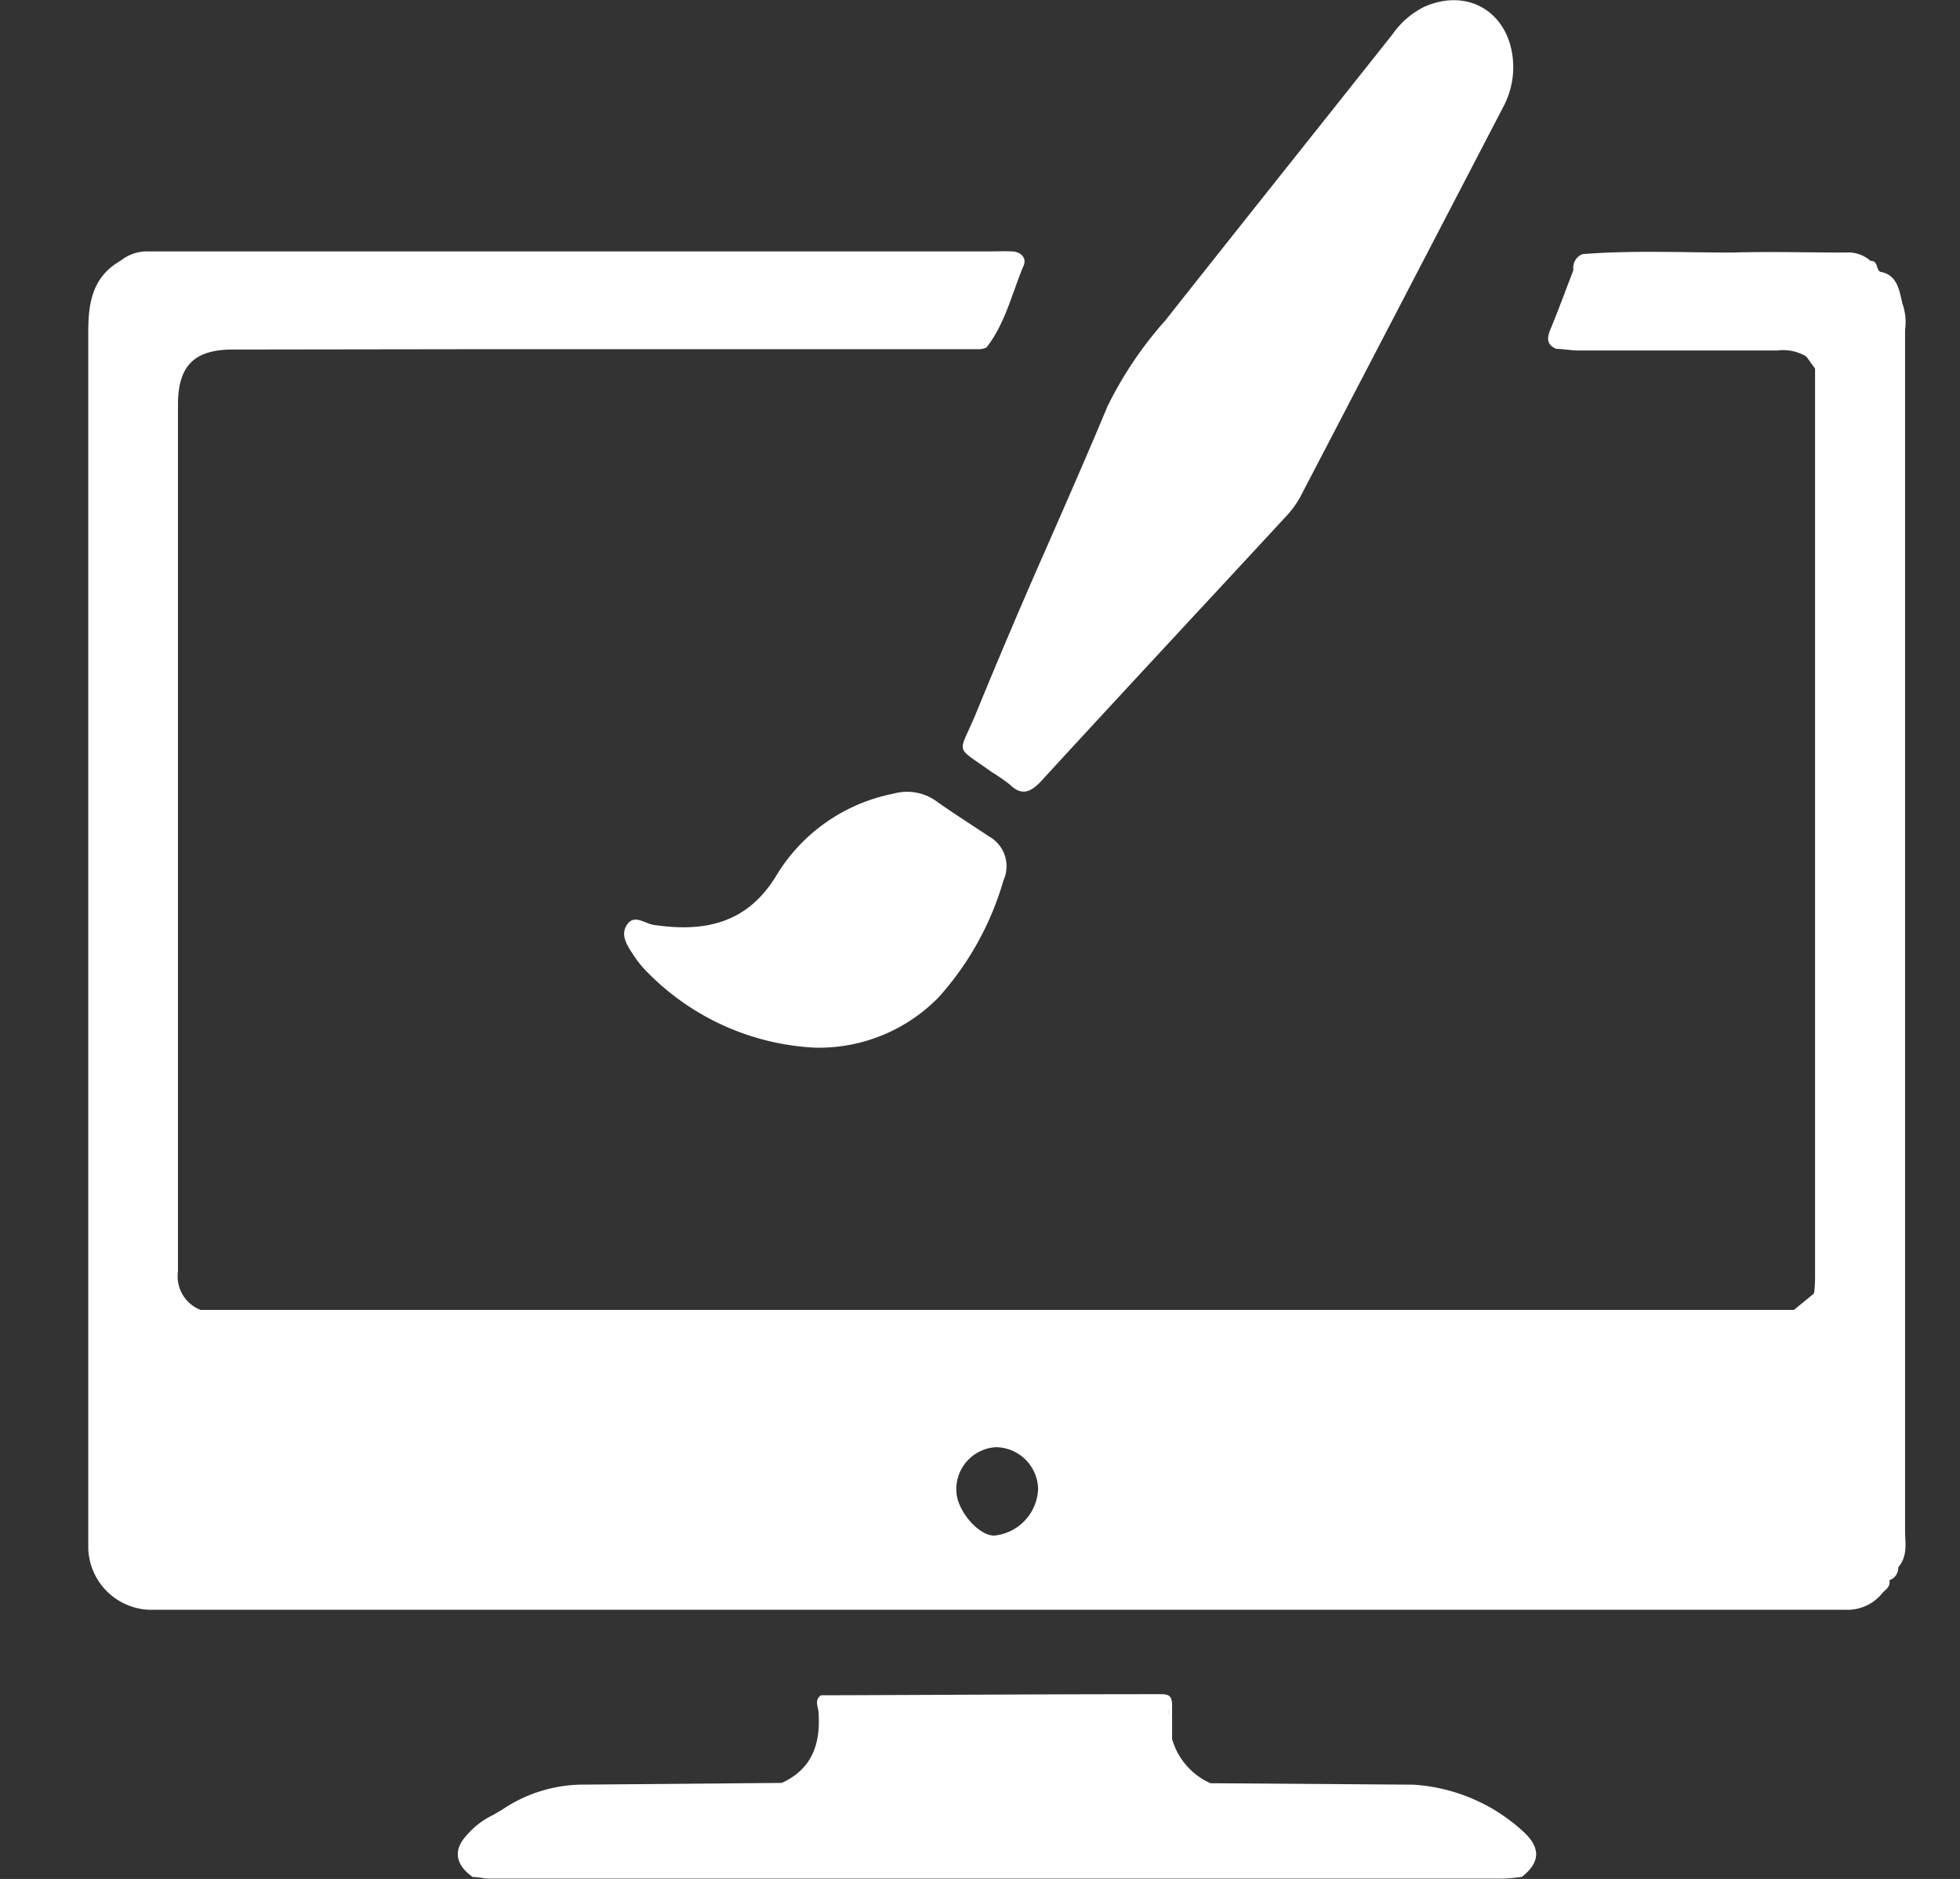
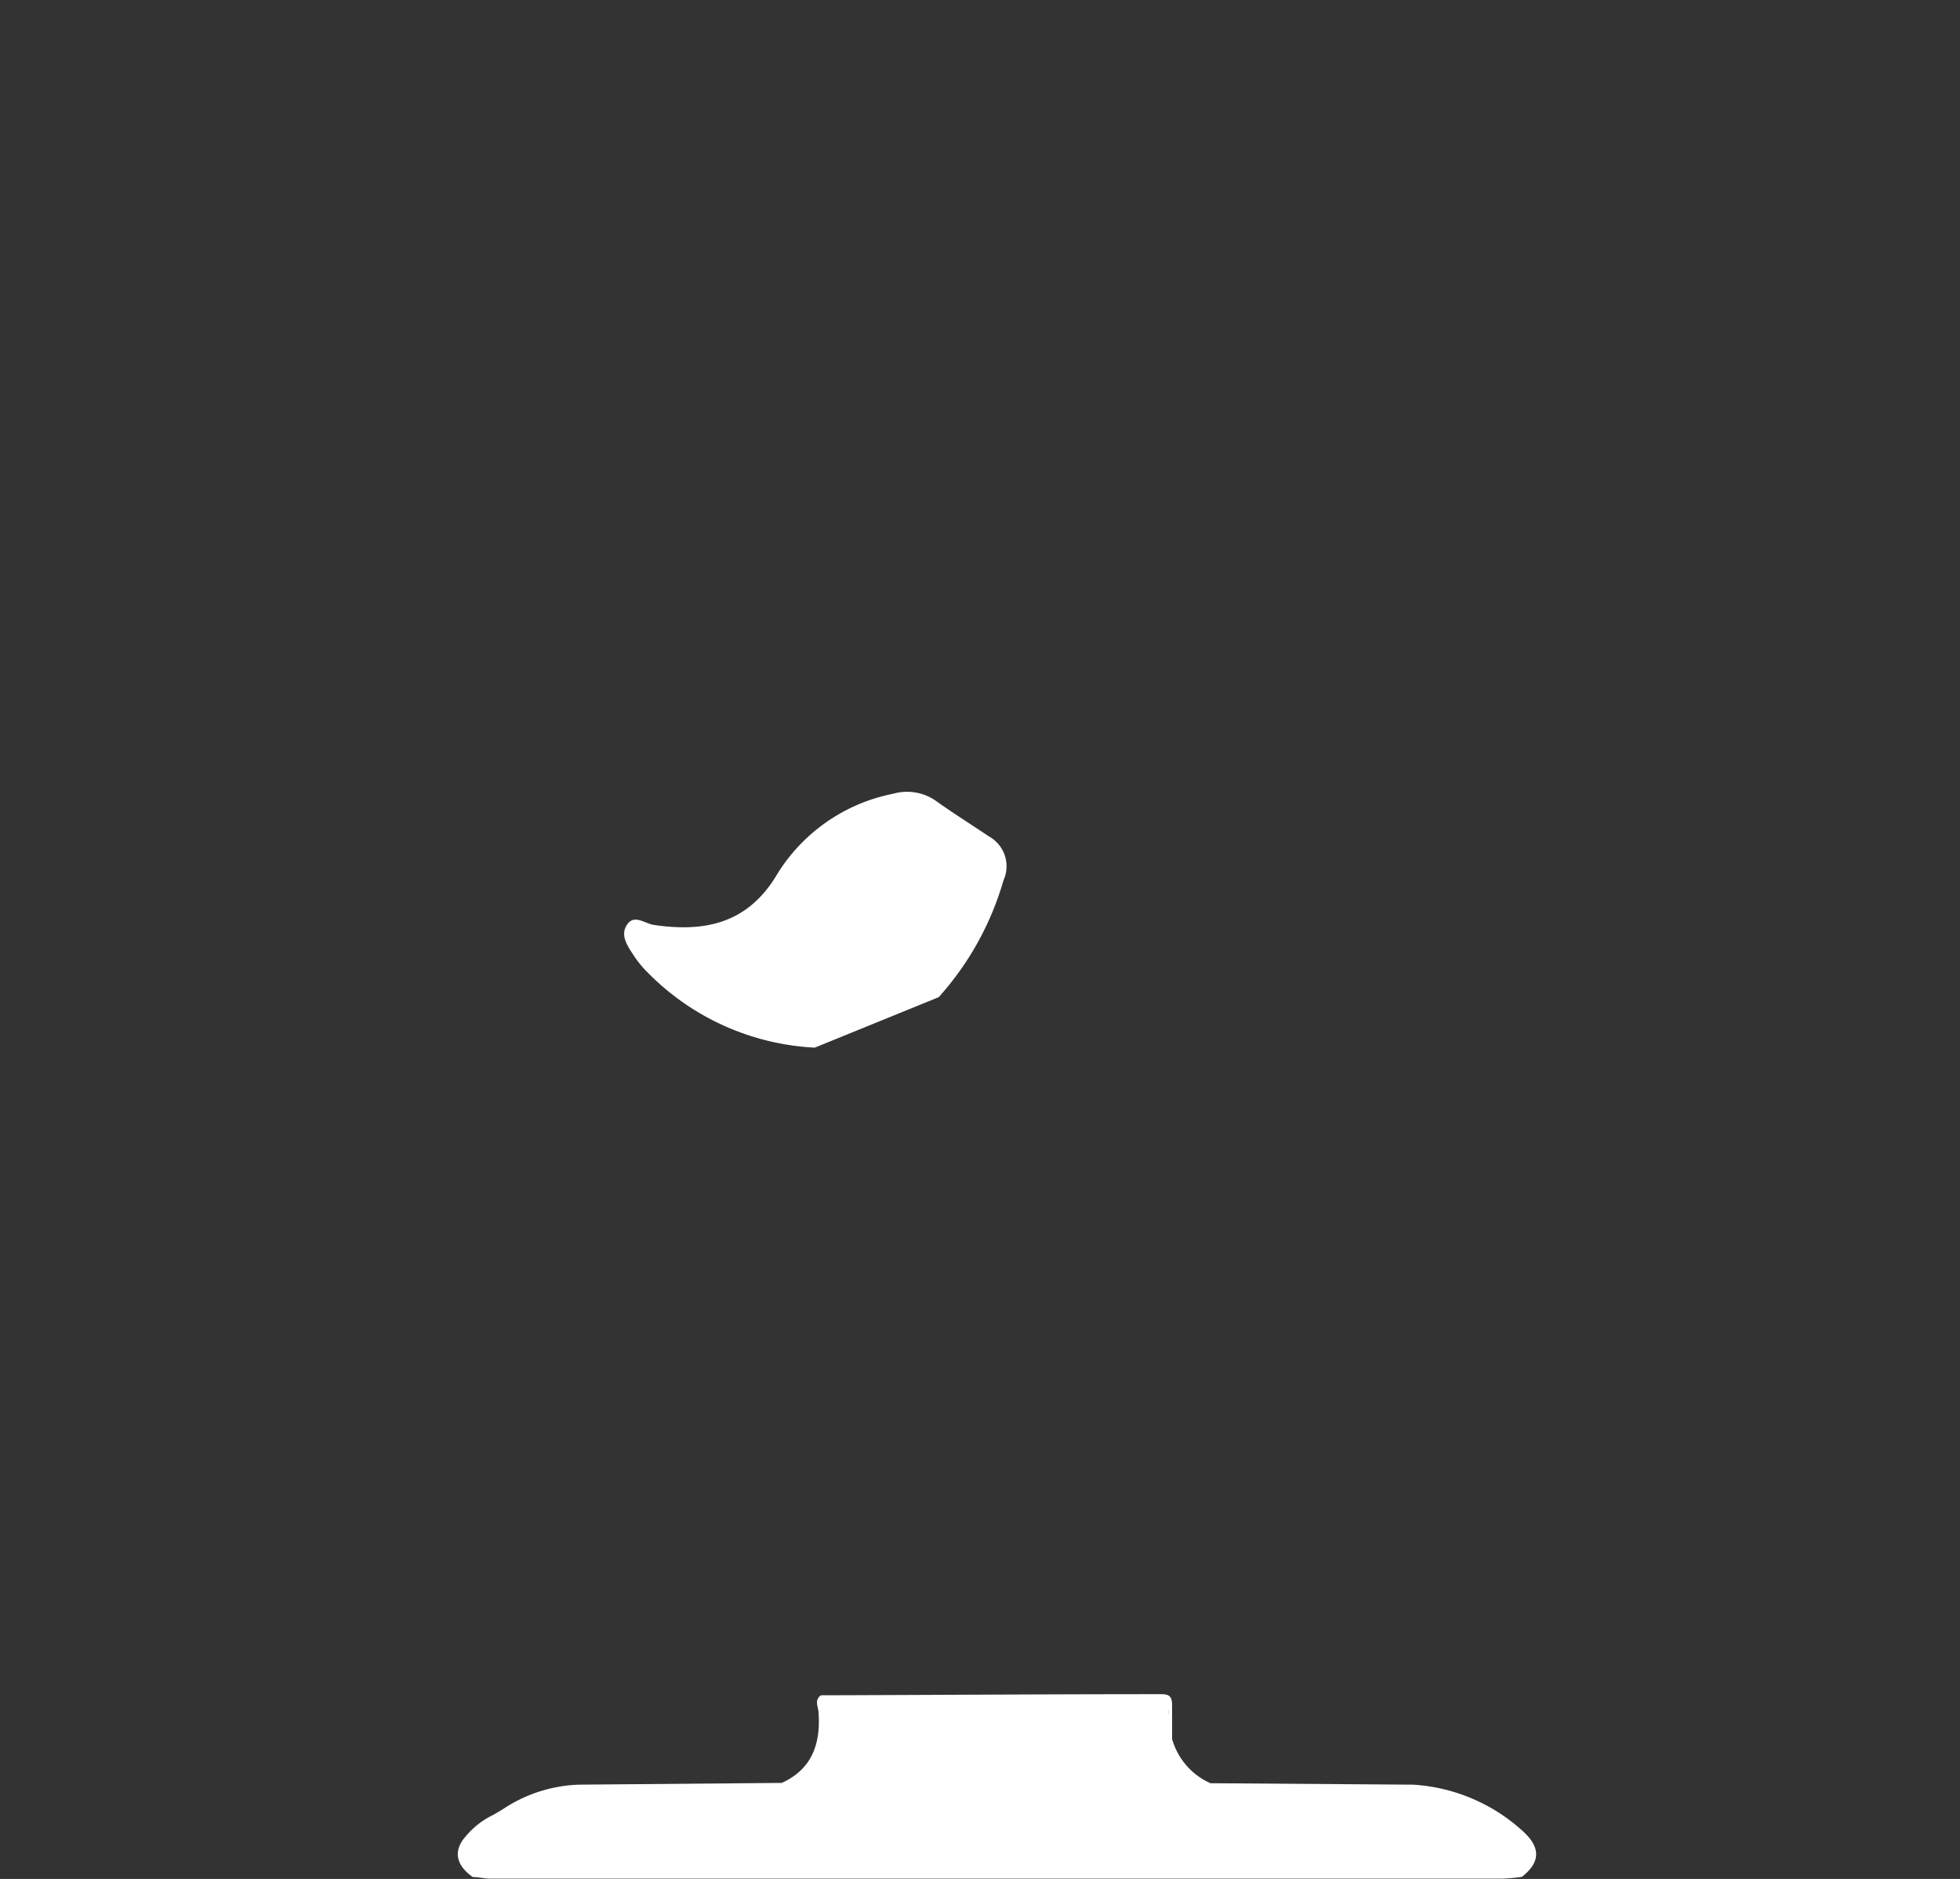
<svg xmlns="http://www.w3.org/2000/svg" id="Layer_1" data-name="Layer 1" viewBox="0 0 123.46 118.37">
  <rect x="0" y="0" width="123.46" height="118.37" fill="#333333" stroke="none" />
  <defs>
    <style>.cls-1{fill:#fff;}</style>
  </defs>
-   <path class="cls-1" d="M95.32,4.29a5.36,5.36,0,0,1-.68,2.54q-6.37,12.26-12.75,24.5A6,6,0,0,1,81,32.54c-5.13,5.55-10.29,11.08-15.4,16.65-.71.77-1.27.94-2,.23a10.81,10.81,0,0,0-1.13-.78c-2.39-1.73-2.11-1-1-3.68q2.17-5.3,4.48-10.53c1.29-2.94,2.58-5.88,3.81-8.83a24.07,24.07,0,0,1,3.65-5.42c4.74-6,9.53-12,14.29-18A5.38,5.38,0,0,1,89.73.42C92.67-.86,95.33,1,95.32,4.29Z" />
-   <path class="cls-1" d="M51.32,66a15.89,15.89,0,0,1-10.53-4.74,6.59,6.59,0,0,1-.88-1.08c-.38-.58-.86-1.25-.42-1.92s1.09-.11,1.64,0c3.11.47,5.84,0,7.71-3A11.12,11.12,0,0,1,56.28,50a3.16,3.16,0,0,1,2.71.48c1.08.77,2.2,1.47,3.3,2.21a2.15,2.15,0,0,1,.92,2.77,18.78,18.78,0,0,1-4.08,7.36A10.53,10.53,0,0,1,51.32,66Z" />
+   <path class="cls-1" d="M51.32,66a15.89,15.89,0,0,1-10.53-4.74,6.59,6.59,0,0,1-.88-1.08c-.38-.58-.86-1.25-.42-1.92s1.09-.11,1.64,0c3.11.47,5.84,0,7.71-3A11.12,11.12,0,0,1,56.28,50a3.16,3.16,0,0,1,2.71.48c1.08.77,2.2,1.47,3.3,2.21a2.15,2.15,0,0,1,.92,2.77,18.78,18.78,0,0,1-4.08,7.36Z" />
  <path class="cls-1" d="M96,115.43a11.26,11.26,0,0,0-7-3l-12.75-.09a4.33,4.33,0,0,1-2.42-2.79c0-.7,0-1.41,0-2.11,0-.54-.15-.71-.68-.71-7.15,0-14.29.05-21.44.07-.44.31-.16.73-.15,1.1.14,2-.44,3.57-2.32,4.42l-12.75.11A9.16,9.16,0,0,0,31.64,114h0l-.58.34a5.07,5.07,0,0,0-1.7,1.32c-.83.91-.66,1.83.42,2.59.36,0,.72.1,1.08.1H94.65a12.09,12.09,0,0,0,1.21-.11C97,117.35,97.07,116.44,96,115.43ZM73.58,108a4.14,4.14,0,0,0,0,.86,4.14,4.14,0,0,1,0-.86c0-.1,0-.2,0-.29C73.6,107.84,73.59,107.94,73.58,108Zm0,1,0-.13Zm-41.95,5h0a.54.54,0,0,1-.08.17A.54.54,0,0,0,31.64,114Z" />
-   <path class="cls-1" d="M120,96.42q0-37.82,0-75.64a3.47,3.47,0,0,0-.17-1.66c-.2-.88-.33-1.81-1.4-2-.27-.16-.13-.71-.6-.68a2.12,2.12,0,0,0-1.57-.53c-2.39,0-4.77-.07-7.15,0-3.14,0-6.29-.15-9.43.1h0a.92.92,0,0,0-.57,1h0c-.48,1.25-.94,2.51-1.45,3.74-.24.57-.22,1,.39,1.23h0c.44,0,.89.1,1.34.1,4.19,0,8.38,0,12.58,0a2.81,2.81,0,0,1,1.81.38l.55.76v57c0,.42,0,.84-.07,1.27L113,82.52l-.68,0H13.63c-.32,0-.63,0-1,0a2.27,2.27,0,0,1-1.42-2.42q0-27.3,0-54.6c0-2.43,1-3.47,3.42-3.48L29.24,22l32.51,0a1.43,1.43,0,0,0,.39-.11c1.19-1.52,1.6-3.42,2.34-5.16.2-.47-.16-.86-.71-.89s-1,0-1.5,0H10.87c-.5,0-1,0-1.49,0a2.65,2.65,0,0,0-1.71.53,1,1,0,0,0,.18.34,1,1,0,0,1-.18-.34l-.23.15c-1.62,1-1.88,2.6-1.88,4.37q0,37.33,0,74.67c0,.66,0,1.32,0,2a4,4,0,0,0,3.77,3.85c.4,0,.81,0,1.22,0H115c.41,0,.81,0,1.22,0a2.81,2.81,0,0,0,2.31-1c.19-.26.58-.41.48-.86a.81.81,0,0,0,.56-.81h0C120.19,98,120,97.19,120,96.42Zm-.76-.21a1.15,1.15,0,0,0,0,.19A1.15,1.15,0,0,1,119.25,96.21Zm.26-76.46.08.34h0A3.38,3.38,0,0,0,119.51,19.75Zm-3.23-3.64h-16a.55.55,0,0,1-.23.47.55.55,0,0,0,.23-.47ZM98.87,19.2a3.31,3.31,0,0,1,.77.14,3.31,3.31,0,0,0-.77-.14Zm13.79,2.54a2.35,2.35,0,0,1-.46,0h0a2.35,2.35,0,0,0,.46,0h0ZM62.73,91.17a2.69,2.69,0,0,1,2.66,2.63,3.07,3.07,0,0,1-2.77,2.94c-1,0-2.35-1.59-2.38-2.8A2.65,2.65,0,0,1,62.73,91.17ZM8.9,100.83a.56.56,0,0,1,.2.11A.56.56,0,0,0,8.9,100.83Zm.45.31Z" />
</svg>